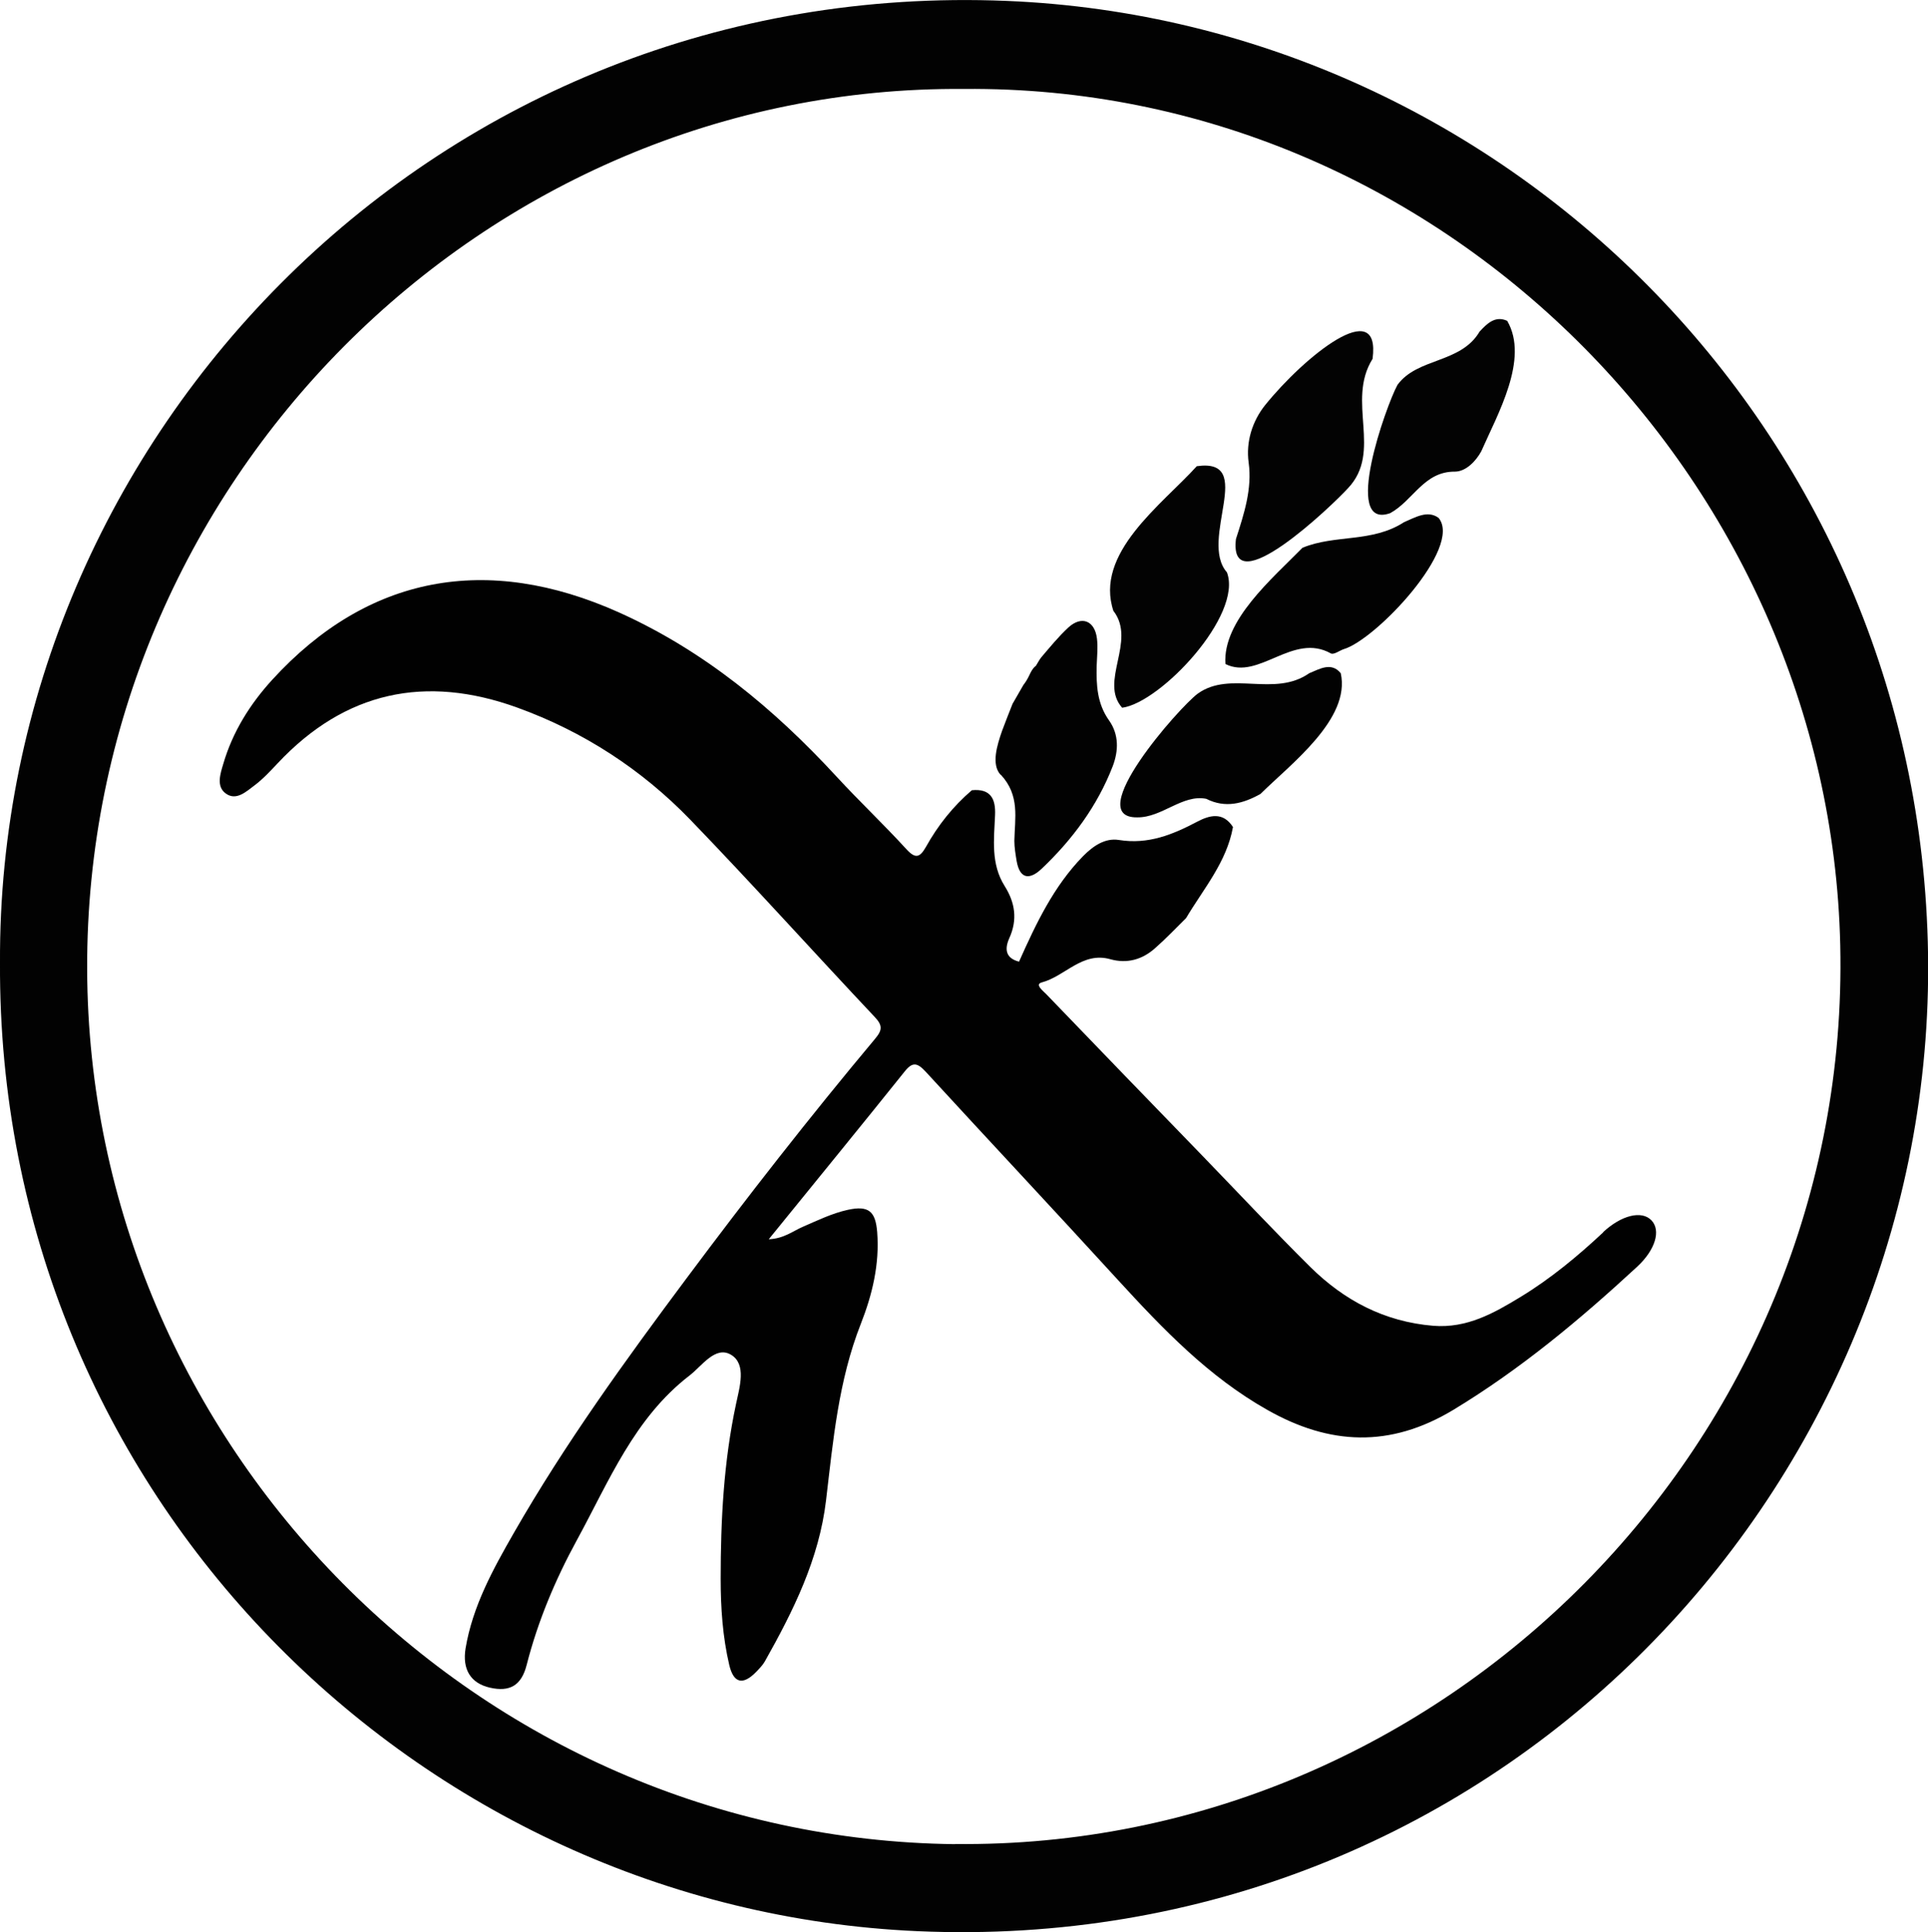
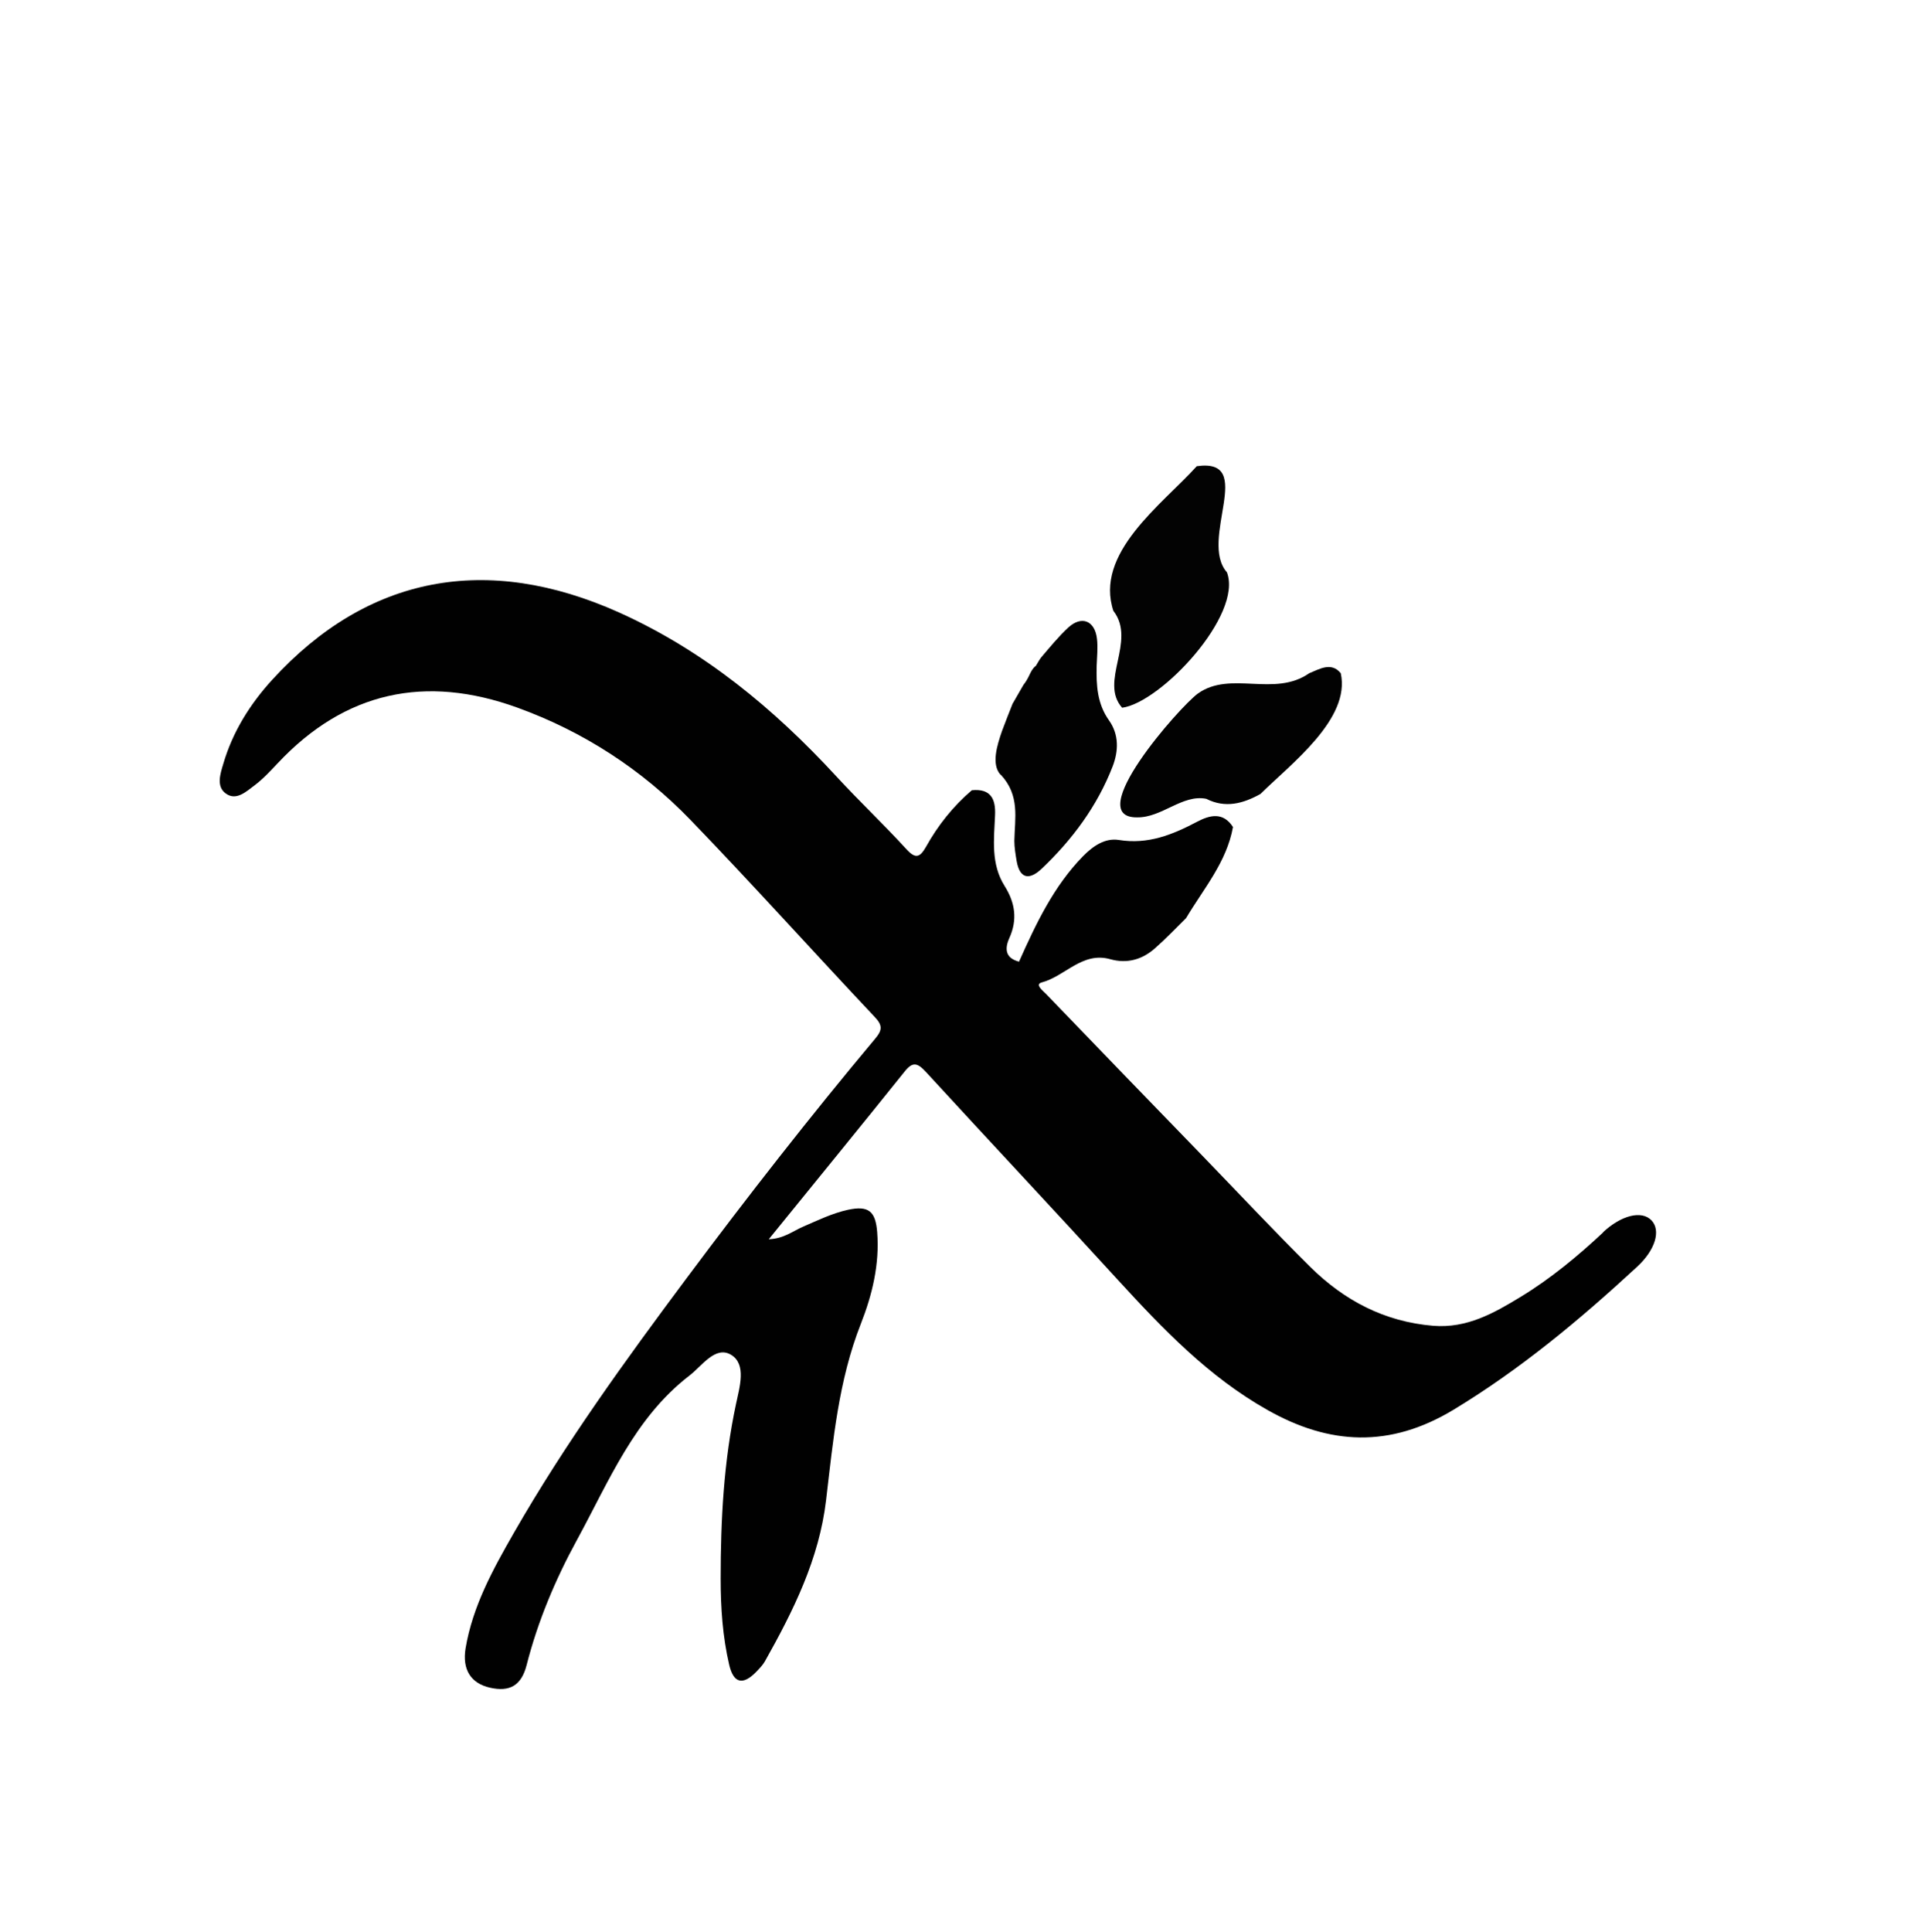
<svg xmlns="http://www.w3.org/2000/svg" id="a" width="127.88" height="128.14" viewBox="0 0 127.88 128.14">
  <defs>
    <style>.b{fill:#020202;}.c{fill:#030303;}.d{fill:#010101;}</style>
  </defs>
-   <path class="b" d="M66.77,.06C29.03-1.5-.17,28.89,0,63.85c-.18,35.32,27.75,62.77,60.84,64.23,37.99,1.68,67.13-28.88,67.05-64C127.8,29.15,100.21,1.44,66.77,.06Zm-3.43,122.25c-31.64-.36-57.45-26.42-57.56-58.02C5.67,32.16,31.99,5.64,63.94,5.9c31.59-.29,57.42,25.82,58.12,56.79,.74,32.96-26.37,59.98-58.72,59.61Z" />
  <path class="d" d="M106.34,81.73c-1.7,1.59-3.5,3.08-5.49,4.29-1.76,1.07-3.55,2.09-5.79,1.91-3.24-.27-5.9-1.68-8.15-3.9-2.44-2.42-4.79-4.93-7.18-7.4-3.45-3.56-6.9-7.12-10.33-10.69-.19-.2-.79-.65-.31-.78,1.56-.41,2.7-2.07,4.56-1.54,1.11,.31,2.12,.02,2.96-.73,.72-.63,1.38-1.33,2.06-2,1.16-1.95,2.69-3.71,3.11-6.04-.66-1.02-1.54-.79-2.38-.35-1.63,.86-3.25,1.52-5.18,1.21-.93-.15-1.72,.4-2.39,1.08-1.94,1.99-3.1,4.44-4.24,6.99-.9-.23-.97-.84-.64-1.57,.55-1.22,.38-2.34-.31-3.44-.93-1.47-.71-3.1-.64-4.71,.05-1.1-.31-1.77-1.54-1.65-1.24,1.06-2.25,2.33-3.04,3.75-.41,.72-.7,.82-1.31,.15-1.5-1.64-3.12-3.17-4.63-4.81-4.15-4.5-8.78-8.34-14.42-10.88-8.78-3.94-16.68-2.45-23,4.46-1.48,1.62-2.63,3.46-3.25,5.58-.19,.64-.49,1.5,.17,1.97,.69,.5,1.35-.13,1.9-.54,.56-.42,1.05-.95,1.53-1.46,4.48-4.78,9.82-5.9,15.9-3.7,4.39,1.59,8.25,4.1,11.48,7.44,4.14,4.29,8.13,8.73,12.22,13.07,.54,.57,.52,.88,.02,1.47-4.31,5.15-8.45,10.45-12.47,15.84-4.08,5.47-8.08,10.99-11.48,16.92-1.38,2.41-2.73,4.85-3.2,7.65-.23,1.4,.34,2.32,1.61,2.61,1.31,.3,2.09-.13,2.44-1.5,.74-2.9,1.9-5.66,3.33-8.28,2.12-3.88,3.8-8.09,7.46-10.91,.84-.64,1.73-2.02,2.78-1.38,1.03,.63,.55,2.15,.32,3.25-.82,3.83-1.02,7.7-1.02,11.6,0,1.92,.13,3.84,.57,5.72,.29,1.22,.91,1.35,1.78,.46,.21-.22,.43-.44,.58-.7,1.89-3.36,3.6-6.79,4.06-10.69,.47-3.96,.82-7.93,2.31-11.71,.75-1.91,1.25-3.95,1.08-6.08-.11-1.38-.57-1.77-1.95-1.47-1.04,.23-2,.7-2.97,1.12-.66,.28-1.26,.79-2.27,.83,3.1-3.82,6.07-7.45,9.01-11.12,.53-.67,.85-.58,1.39,0,4.24,4.62,8.53,9.19,12.76,13.82,2.98,3.25,6.01,6.42,9.91,8.62,4.13,2.34,8.13,2.53,12.33,0,4.45-2.69,8.39-5.98,12.18-9.48,1.23-1.13,1.61-2.43,.96-3.1-.65-.67-2-.33-3.21,.8Z" />
  <path class="b" d="M88.93,44.65c-.63-.77-1.42-.27-2.09,0-2.32,1.62-5.22-.2-7.39,1.35-1.23,.9-7.7,8.25-4.03,8.21,1.64,.03,3.01-1.55,4.59-1.23,1.26,.64,2.44,.32,3.59-.32,2-1.98,6-4.97,5.33-8.01Z" />
-   <path class="c" d="M81.98,35.73c-.54,4.43,6.41-2.23,7.42-3.34,2.33-2.44-.13-5.76,1.64-8.59,.57-4.28-4.53-.15-7.12,3.06-.86,1.07-1.29,2.45-1.1,3.82,.24,1.73-.3,3.39-.84,5.06Z" />
  <path class="c" d="M73.87,40.54c1.51,2.01-.98,4.67,.56,6.4,2.56-.34,8.02-6.15,6.95-8.98-1.9-2.16,1.99-7.61-2-7.04-2.31,2.55-6.83,5.77-5.52,9.63Z" />
  <path class="b" d="M66.39,51.39c1.27,1.38,.92,2.86,.89,4.38,0,.44,.08,.89,.15,1.33,.22,1.26,.9,1.24,1.67,.51,2.03-1.93,3.68-4.15,4.7-6.78,.4-1.04,.42-2.12-.24-3.05-.79-1.11-.85-2.34-.82-3.61,.02-.6,.09-1.22,.02-1.81-.14-1.19-1.01-1.55-1.89-.75-.65,.6-1.22,1.3-1.8,1.98-.14,.17-.23,.37-.35,.55,0,.02-.02,.03-.04,.04-.2,.16-.31,.4-.42,.63s-.23,.43-.38,.62l-.72,1.25c-.23,.59-.47,1.18-.69,1.78-.34,.97-.73,2.23-.11,2.92Z" />
-   <path class="c" d="M92.2,34.04c1.56-.86,2.24-2.78,4.31-2.76,.71-.01,1.37-.67,1.74-1.35,1.08-2.46,3.19-6.12,1.72-8.65-.79-.36-1.33,.17-1.83,.71-1.25,2.13-4.13,1.72-5.45,3.54-.75,1.37-3.69,9.62-.5,8.51Z" />
-   <path class="b" d="M95.42,34.35c-.73-.54-1.55-.03-2.29,.28-2.12,1.38-4.56,.8-6.74,1.7-2.01,2.05-5.31,4.83-5.11,7.71,2.22,1.11,4.47-2.12,7-.7,.2,.09,.55-.18,.83-.28,2.15-.62,7.92-6.75,6.31-8.71Z" />
</svg>